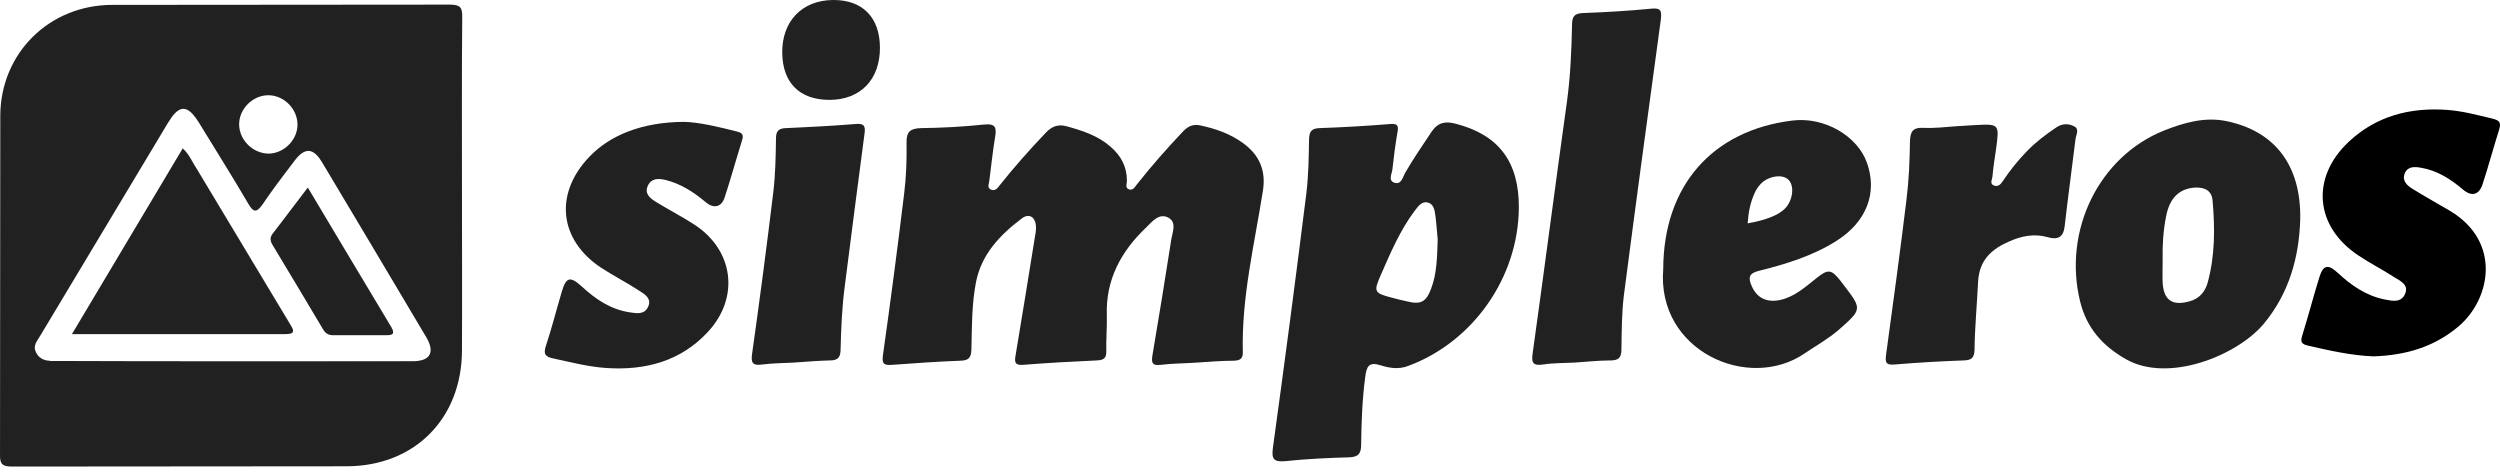
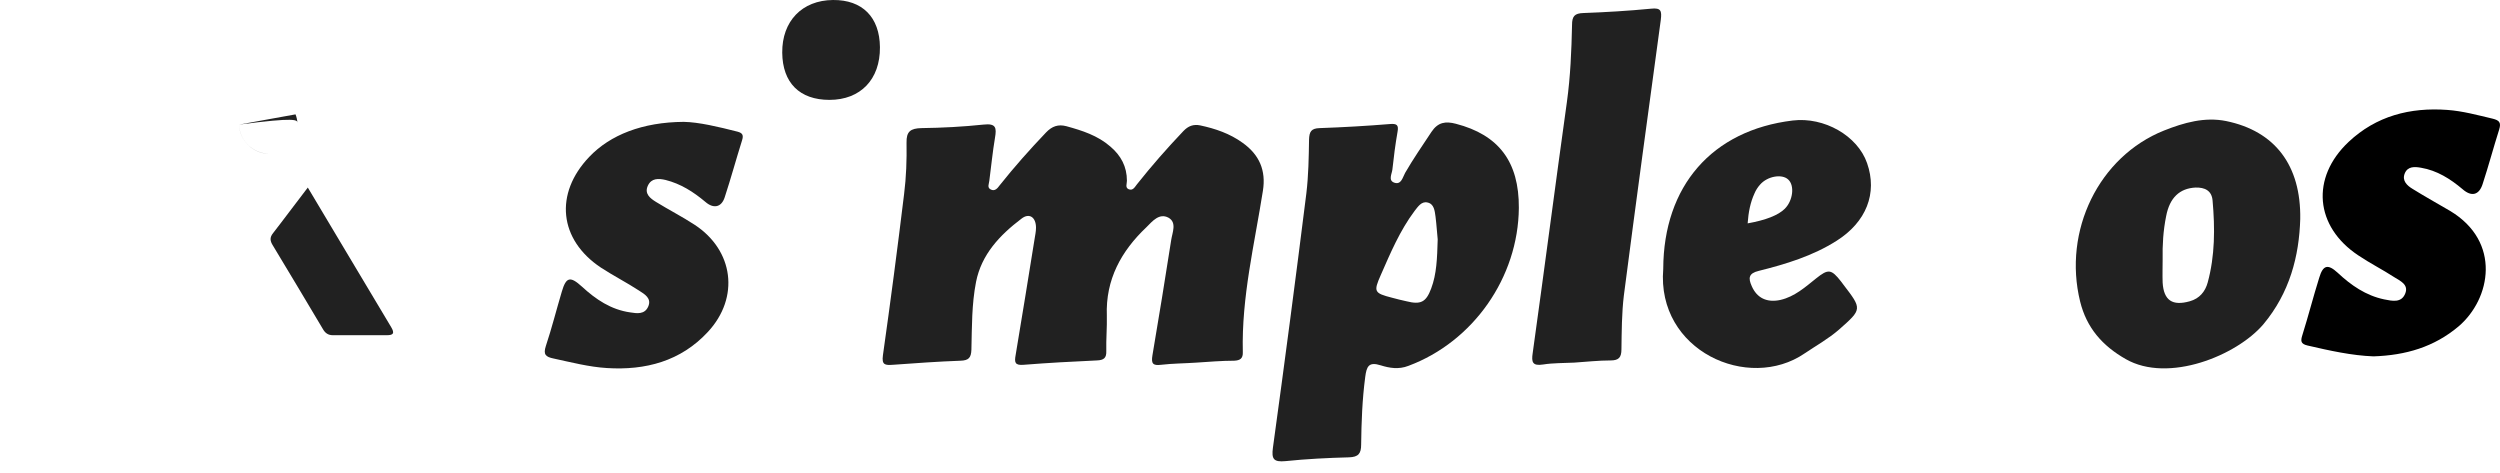
<svg xmlns="http://www.w3.org/2000/svg" width="291" height="55" viewBox="0 0 291 55" fill="none">
  <path d="M276.278 41.481C273.751 41.387 271.192 40.818 268.601 40.218C267.78 40.028 267.78 39.681 268.001 38.986C268.696 36.774 269.265 34.531 269.96 32.32C270.402 30.835 270.971 30.708 272.108 31.751C273.656 33.204 275.394 34.405 277.511 34.847C278.458 35.036 279.532 35.289 279.975 34.152C280.385 33.109 279.375 32.699 278.679 32.256C277.321 31.372 275.868 30.645 274.509 29.729C269.454 26.38 268.949 20.694 273.372 16.523C276.594 13.49 280.543 12.479 284.872 12.795C286.641 12.922 288.378 13.396 290.116 13.806C290.906 13.996 291.159 14.249 290.906 15.07C290.242 17.155 289.674 19.303 288.979 21.42C288.568 22.715 287.683 22.937 286.641 22.02C285.219 20.82 283.671 19.84 281.807 19.525C281.08 19.398 280.259 19.335 279.912 20.188C279.564 21.041 280.196 21.61 280.828 21.989C282.249 22.873 283.734 23.695 285.188 24.548C291.19 28.149 289.926 34.784 286.198 37.975C283.324 40.407 280.006 41.355 276.278 41.481Z" fill="black" />
-   <path d="M53.773 22.02C53.773 28.276 53.804 34.531 53.773 40.818C53.741 48.716 48.275 54.245 40.377 54.276C27.393 54.308 14.377 54.276 1.392 54.308C0.286 54.308 -0.029 54.023 0.002 52.918C0.034 39.775 0.002 26.601 0.034 13.459C0.065 6.193 5.72 0.601 13.018 0.569C26.129 0.537 39.208 0.569 52.319 0.537C53.488 0.537 53.836 0.79 53.804 1.991C53.741 8.657 53.773 15.354 53.773 22.02ZM27.045 42.05H27.05C34.062 42.05 41.042 42.05 48.054 42.05C48.89 42.05 49.481 41.872 49.812 41.538C49.817 41.533 49.822 41.529 49.827 41.523C50.269 41.062 50.227 40.312 49.666 39.333C45.622 32.509 41.546 25.685 37.471 18.861C36.581 17.387 35.715 17.186 34.722 18.195C34.588 18.332 34.451 18.491 34.312 18.672C34.118 18.928 33.923 19.186 33.728 19.443C33.465 19.79 33.201 20.138 32.939 20.487C32.913 20.521 32.887 20.556 32.862 20.59C32.239 21.419 31.623 22.253 31.034 23.101C30.882 23.319 30.732 23.538 30.584 23.758C30.521 23.847 30.461 23.93 30.403 24.004C29.846 24.719 29.481 24.728 28.909 23.726C27.045 20.535 25.087 17.439 23.159 14.28C22.121 12.6 21.296 12.234 20.366 13.182C20.107 13.447 19.84 13.812 19.558 14.28C14.629 22.494 9.701 30.708 4.773 38.922C4.7 39.05 4.616 39.176 4.533 39.303C4.181 39.837 3.821 40.382 4.204 41.071C4.709 42.018 5.594 42.05 6.542 42.018C13.366 42.05 20.221 42.05 27.045 42.05ZM31.279 17.882C33.111 17.85 34.691 16.207 34.627 14.407C34.626 14.373 34.625 14.34 34.623 14.307C34.6 13.961 34.522 13.626 34.399 13.312C33.884 12 32.572 11.039 31.121 11.089C29.352 11.152 27.835 12.701 27.835 14.47C27.835 14.477 27.835 14.485 27.835 14.492C27.848 16.315 29.454 17.882 31.279 17.882Z" fill="#212121" />
  <path d="M139.262 42.208C137.903 42.303 136.513 42.303 135.155 42.461C134.175 42.587 133.986 42.303 134.144 41.355C134.902 36.9 135.629 32.414 136.324 27.96C136.45 27.075 137.019 25.906 136.008 25.337C134.934 24.769 134.144 25.748 133.449 26.443C130.511 29.223 128.678 32.541 128.836 36.742C128.868 38.101 128.741 39.491 128.773 40.849C128.805 41.671 128.489 41.924 127.667 41.955C124.824 42.082 121.981 42.239 119.169 42.461C118.126 42.556 118.063 42.176 118.221 41.323C118.979 36.806 119.706 32.288 120.433 27.77C120.496 27.36 120.591 26.949 120.591 26.506C120.591 25.274 119.801 24.737 118.885 25.464C116.389 27.36 114.241 29.602 113.609 32.825C113.103 35.416 113.135 38.069 113.072 40.691C113.04 41.639 112.756 41.955 111.808 41.987C109.186 42.082 106.564 42.271 103.941 42.461C103.025 42.524 102.615 42.492 102.772 41.355C103.657 35.1 104.478 28.844 105.237 22.589C105.489 20.599 105.553 18.608 105.521 16.618C105.489 15.291 105.995 14.944 107.259 14.912C109.691 14.88 112.092 14.754 114.493 14.501C115.947 14.343 116.01 14.88 115.82 16.018C115.536 17.692 115.378 19.367 115.157 21.041C115.125 21.389 114.872 21.831 115.315 22.052C115.789 22.305 116.104 21.926 116.357 21.578C118.063 19.43 119.864 17.408 121.76 15.418C122.455 14.691 123.181 14.438 124.129 14.691C125.961 15.196 127.762 15.765 129.247 17.06C130.479 18.103 131.174 19.398 131.174 21.041C131.174 21.389 130.953 21.831 131.364 22.02C131.869 22.241 132.09 21.768 132.343 21.452C134.049 19.303 135.85 17.25 137.745 15.259C138.314 14.659 138.914 14.438 139.704 14.596C141.473 14.975 143.148 15.544 144.633 16.618C146.591 18.008 147.381 19.84 147.002 22.21C146.023 28.434 144.506 34.594 144.664 40.976C144.696 41.734 144.348 41.955 143.653 41.987C142.2 41.987 140.747 42.113 139.262 42.208Z" fill="#212121" />
  <path d="M176.794 24.2C176.73 32.288 171.486 39.775 163.936 42.587C162.798 43.029 161.724 42.84 160.713 42.524C159.323 42.082 159.07 42.65 158.912 43.882C158.565 46.505 158.47 49.127 158.438 51.749C158.438 52.791 158.122 53.202 157.017 53.234C154.553 53.297 152.057 53.423 149.624 53.676C148.266 53.802 147.981 53.455 148.171 52.096C149.529 42.239 150.825 32.383 152.057 22.526C152.309 20.441 152.341 18.324 152.373 16.239C152.404 15.323 152.625 14.944 153.605 14.912C156.353 14.817 159.07 14.659 161.787 14.438C162.577 14.375 162.83 14.533 162.672 15.354C162.419 16.808 162.23 18.261 162.072 19.746C162.008 20.251 161.566 21.009 162.293 21.262C163.114 21.547 163.272 20.63 163.556 20.125C164.504 18.482 165.578 16.934 166.621 15.354C167.379 14.217 168.264 14.091 169.464 14.407C174.456 15.702 176.825 18.829 176.794 24.2ZM167.348 27.865C167.284 27.296 167.221 26.222 167.095 25.211C167 24.548 166.937 23.726 166.147 23.568C165.452 23.41 165.041 24.074 164.662 24.548C162.956 26.822 161.85 29.445 160.713 32.035C159.86 33.962 159.955 34.12 162.04 34.657C162.609 34.815 163.146 34.942 163.714 35.068C165.357 35.479 165.989 35.194 166.589 33.583C167.221 31.909 167.284 30.108 167.348 27.865Z" fill="#212121" />
  <path d="M267.748 25.495C267.622 29.824 266.516 34.089 263.452 37.753C260.356 41.386 252.394 44.641 247.434 41.797C244.717 40.249 242.885 38.164 242.127 35.1C240.105 26.854 244.307 18.229 251.889 15.196C254.195 14.28 256.628 13.585 259.124 14.091C264.81 15.26 267.843 19.24 267.748 25.495ZM251.731 30.203C251.731 31.087 251.699 32.004 251.731 32.888C251.857 34.973 252.868 35.637 254.89 35.068C256.028 34.752 256.691 33.931 256.975 32.888C257.828 29.761 257.828 26.57 257.544 23.347C257.449 22.178 256.628 21.799 255.554 21.831C253.721 21.926 252.552 23 252.142 25.148C251.794 26.854 251.699 28.528 251.731 30.203Z" fill="#212121" />
  <path d="M193.601 31.308C193.632 21.641 199.288 15.165 208.67 14.027C212.335 13.585 216.221 15.797 217.327 18.988C218.559 22.494 217.232 25.843 213.788 28.023C211.008 29.792 207.881 30.74 204.721 31.53C203.521 31.814 203.489 32.383 203.9 33.299C204.5 34.689 205.669 35.258 207.249 34.91C208.892 34.531 210.124 33.425 211.387 32.414C212.809 31.277 213.157 31.308 214.294 32.762C214.389 32.888 214.484 33.014 214.578 33.141C216.758 35.984 216.758 35.984 214.073 38.354C212.841 39.428 211.419 40.218 210.061 41.134C203.521 45.62 192.811 40.849 193.601 31.308ZM203.426 26.001C205.543 25.622 206.996 25.053 207.754 24.295C208.702 23.347 208.923 21.578 208.133 20.883C207.407 20.22 205.732 20.504 204.879 21.483C204.595 21.799 204.374 22.147 204.216 22.526C203.742 23.568 203.521 24.674 203.426 26.001Z" fill="#212121" />
  <path d="M79.584 14.185C81.353 14.217 83.596 14.754 85.839 15.323C86.439 15.481 86.566 15.733 86.376 16.334C85.681 18.545 85.081 20.757 84.354 22.968C83.975 24.137 83.059 24.327 82.111 23.505C80.721 22.336 79.236 21.389 77.467 20.946C76.645 20.757 75.824 20.725 75.413 21.61C74.971 22.557 75.698 23.095 76.361 23.505C77.846 24.421 79.394 25.211 80.847 26.159C85.397 29.129 86.123 34.626 82.395 38.638C79.236 42.05 75.129 43.124 70.643 42.84C68.558 42.713 66.504 42.176 64.451 41.734C63.503 41.544 63.219 41.26 63.535 40.281C64.23 38.196 64.767 36.047 65.399 33.931C65.904 32.225 66.378 32.13 67.736 33.362C69.348 34.847 71.117 36.047 73.36 36.363C74.15 36.49 75.034 36.616 75.445 35.7C75.887 34.721 75.034 34.247 74.402 33.836C72.949 32.888 71.401 32.098 69.948 31.151C65.051 27.896 64.514 22.526 68.589 18.261C71.022 15.702 74.781 14.217 79.584 14.185Z" fill="#212121" />
  <path d="M183.239 42.208C182.038 42.271 180.806 42.239 179.605 42.429C178.373 42.619 178.247 42.145 178.405 41.102C179.763 31.372 181.027 21.61 182.386 11.879C182.796 8.909 182.923 5.908 182.986 2.907C182.986 1.896 183.27 1.548 184.313 1.517C186.935 1.422 189.557 1.264 192.179 1.011C193.348 0.885 193.443 1.264 193.317 2.307C191.863 12.985 190.41 23.663 189.02 34.373C188.767 36.458 188.767 38.575 188.736 40.66C188.736 41.608 188.42 41.955 187.472 41.955C186.082 41.955 184.66 42.113 183.239 42.208Z" fill="#212121" />
-   <path d="M227.752 14.691C228.447 14.659 229.111 14.596 229.806 14.565C232.744 14.406 232.744 14.406 232.333 17.408C232.175 18.45 232.017 19.493 231.923 20.535C231.891 20.915 231.543 21.42 232.144 21.61C232.618 21.768 232.902 21.42 233.155 21.041C233.976 19.809 234.892 18.672 235.935 17.597C236.977 16.523 238.146 15.639 239.378 14.817C240.073 14.343 240.832 14.375 241.463 14.723C242.064 15.038 241.653 15.702 241.59 16.176C241.179 19.588 240.705 22.968 240.326 26.349C240.168 27.675 239.473 27.928 238.367 27.612C236.819 27.17 235.335 27.454 233.913 28.086C231.859 28.971 230.375 30.234 230.248 32.825C230.122 35.447 229.869 38.069 229.837 40.691C229.806 41.671 229.49 41.924 228.542 41.955C225.857 42.05 223.171 42.208 220.518 42.429C219.444 42.524 219.444 42.113 219.538 41.292C220.36 35.289 221.181 29.287 221.908 23.284C222.192 21.041 222.287 18.766 222.318 16.523C222.35 15.354 222.603 14.817 223.898 14.88C225.13 14.944 226.457 14.786 227.752 14.691Z" fill="#212121" />
-   <path d="M92.347 42.208C91.146 42.271 89.914 42.271 88.714 42.429C87.608 42.587 87.387 42.239 87.545 41.165C88.43 34.91 89.251 28.655 90.009 22.399C90.262 20.314 90.293 18.198 90.325 16.113C90.325 15.228 90.641 14.944 91.494 14.912C94.179 14.786 96.865 14.659 99.518 14.438C100.529 14.343 100.782 14.596 100.624 15.607C99.834 21.547 99.076 27.486 98.318 33.425C98.002 35.826 97.907 38.259 97.844 40.66C97.844 41.608 97.528 41.955 96.58 41.955C95.19 41.987 93.769 42.113 92.347 42.208Z" fill="#212121" />
  <path d="M102.425 5.497C102.457 9.257 100.15 11.626 96.549 11.626C93.074 11.626 91.083 9.636 91.052 6.129C91.02 2.465 93.358 0.032 96.96 0C100.371 -0.031 102.393 1.991 102.425 5.497Z" fill="#212121" />
-   <path d="M8.374 38.891C12.73 31.599 16.96 24.496 21.253 17.299C21.257 17.293 21.26 17.287 21.264 17.282C21.799 17.75 22.114 18.312 22.419 18.858C22.547 19.086 22.672 19.311 22.812 19.524C26.412 25.493 30.012 31.492 33.611 37.492C33.613 37.495 33.615 37.498 33.617 37.501C33.668 37.59 33.725 37.682 33.783 37.773C34.149 38.355 34.504 38.918 33.111 38.891H33.109C24.927 38.891 16.777 38.891 8.374 38.891Z" fill="#212121" />
  <path d="M35.828 21.831C35.922 21.988 36.017 22.146 36.111 22.303C37.472 24.578 38.803 26.811 40.118 29.018C41.937 32.072 43.727 35.076 45.527 38.069C45.741 38.427 45.824 38.683 45.707 38.839C45.617 38.958 45.41 39.017 45.053 39.017C42.936 39.017 40.851 39.017 38.734 39.017C38.197 39.017 37.85 38.764 37.597 38.322C35.67 35.068 33.711 31.814 31.753 28.56C31.437 28.055 31.373 27.644 31.784 27.138C32.091 26.741 32.398 26.341 32.708 25.935C33.123 25.39 33.543 24.837 33.971 24.271C34.568 23.483 35.183 22.673 35.828 21.831Z" fill="#212121" />
-   <path fill-rule="evenodd" clip-rule="evenodd" d="M27.835 14.501C27.835 16.302 29.478 17.913 31.279 17.882C29.454 17.882 27.848 16.315 27.835 14.492M27.835 14.501C27.835 14.498 27.835 14.495 27.835 14.492L27.835 14.501ZM34.399 13.312C34.524 13.626 34.602 13.961 34.623 14.307C34.6 13.961 34.522 13.626 34.399 13.312Z" fill="#212121" />
-   <path fill-rule="evenodd" clip-rule="evenodd" d="M6.51 42.05H27.045C20.221 42.05 13.366 42.05 6.542 42.018C5.594 42.05 4.709 42.018 4.204 41.071C3.821 40.382 4.181 39.837 4.533 39.303C4.616 39.176 4.7 39.05 4.773 38.922L19.558 14.28C19.84 13.812 20.107 13.447 20.366 13.182C20.097 13.449 19.82 13.825 19.526 14.312L4.741 38.954C4.673 39.067 4.597 39.179 4.519 39.294C4.161 39.819 3.783 40.376 4.172 41.102C4.678 42.05 5.594 42.05 6.51 42.05ZM30.403 24.004C30.461 23.93 30.521 23.847 30.584 23.758C30.732 23.538 30.882 23.319 31.034 23.101M30.403 24.004C30.451 23.938 30.501 23.867 30.552 23.79C30.712 23.559 30.872 23.329 31.034 23.101M27.05 42.05C34.062 42.05 41.042 42.05 48.023 42.082C48.879 42.068 49.481 41.879 49.812 41.538C49.481 41.872 48.89 42.05 48.054 42.05L27.05 42.05ZM34.722 18.195C34.578 18.338 34.431 18.508 34.28 18.703C33.832 19.297 33.384 19.891 32.939 20.487C33.201 20.138 33.465 19.79 33.728 19.443C33.923 19.186 34.118 18.928 34.312 18.672C34.451 18.491 34.588 18.332 34.722 18.195ZM33.714 37.693C34.109 38.272 34.524 38.883 33.109 38.891H33.111C34.504 38.918 34.149 38.355 33.783 37.773C33.725 37.682 33.668 37.59 33.617 37.501L33.611 37.492C30.012 31.492 26.412 25.493 22.812 19.524C22.672 19.311 22.547 19.086 22.419 18.858C22.114 18.312 21.799 17.75 21.264 17.282L21.253 17.299C21.83 17.792 22.152 18.386 22.46 18.955C22.565 19.15 22.669 19.341 22.78 19.525C24.581 22.526 26.382 25.519 28.183 28.513C29.983 31.506 31.784 34.499 33.585 37.501C33.626 37.564 33.67 37.628 33.714 37.693ZM32.708 25.935C33.712 24.63 34.724 23.294 35.828 21.831C35.183 22.673 34.568 23.483 33.971 24.271C33.543 24.837 33.123 25.39 32.708 25.935ZM36.111 22.303C39.355 27.724 42.425 32.912 45.495 38.101C45.713 38.435 45.797 38.681 45.707 38.839C45.824 38.683 45.741 38.427 45.527 38.069C43.727 35.076 41.937 32.072 40.118 29.018C38.803 26.811 37.472 24.578 36.111 22.303Z" fill="#212121" />
+   <path fill-rule="evenodd" clip-rule="evenodd" d="M27.835 14.501C27.835 16.302 29.478 17.913 31.279 17.882C29.454 17.882 27.848 16.315 27.835 14.492M27.835 14.501C27.835 14.498 27.835 14.495 27.835 14.492L27.835 14.501ZC34.524 13.626 34.602 13.961 34.623 14.307C34.6 13.961 34.522 13.626 34.399 13.312Z" fill="#212121" />
</svg>